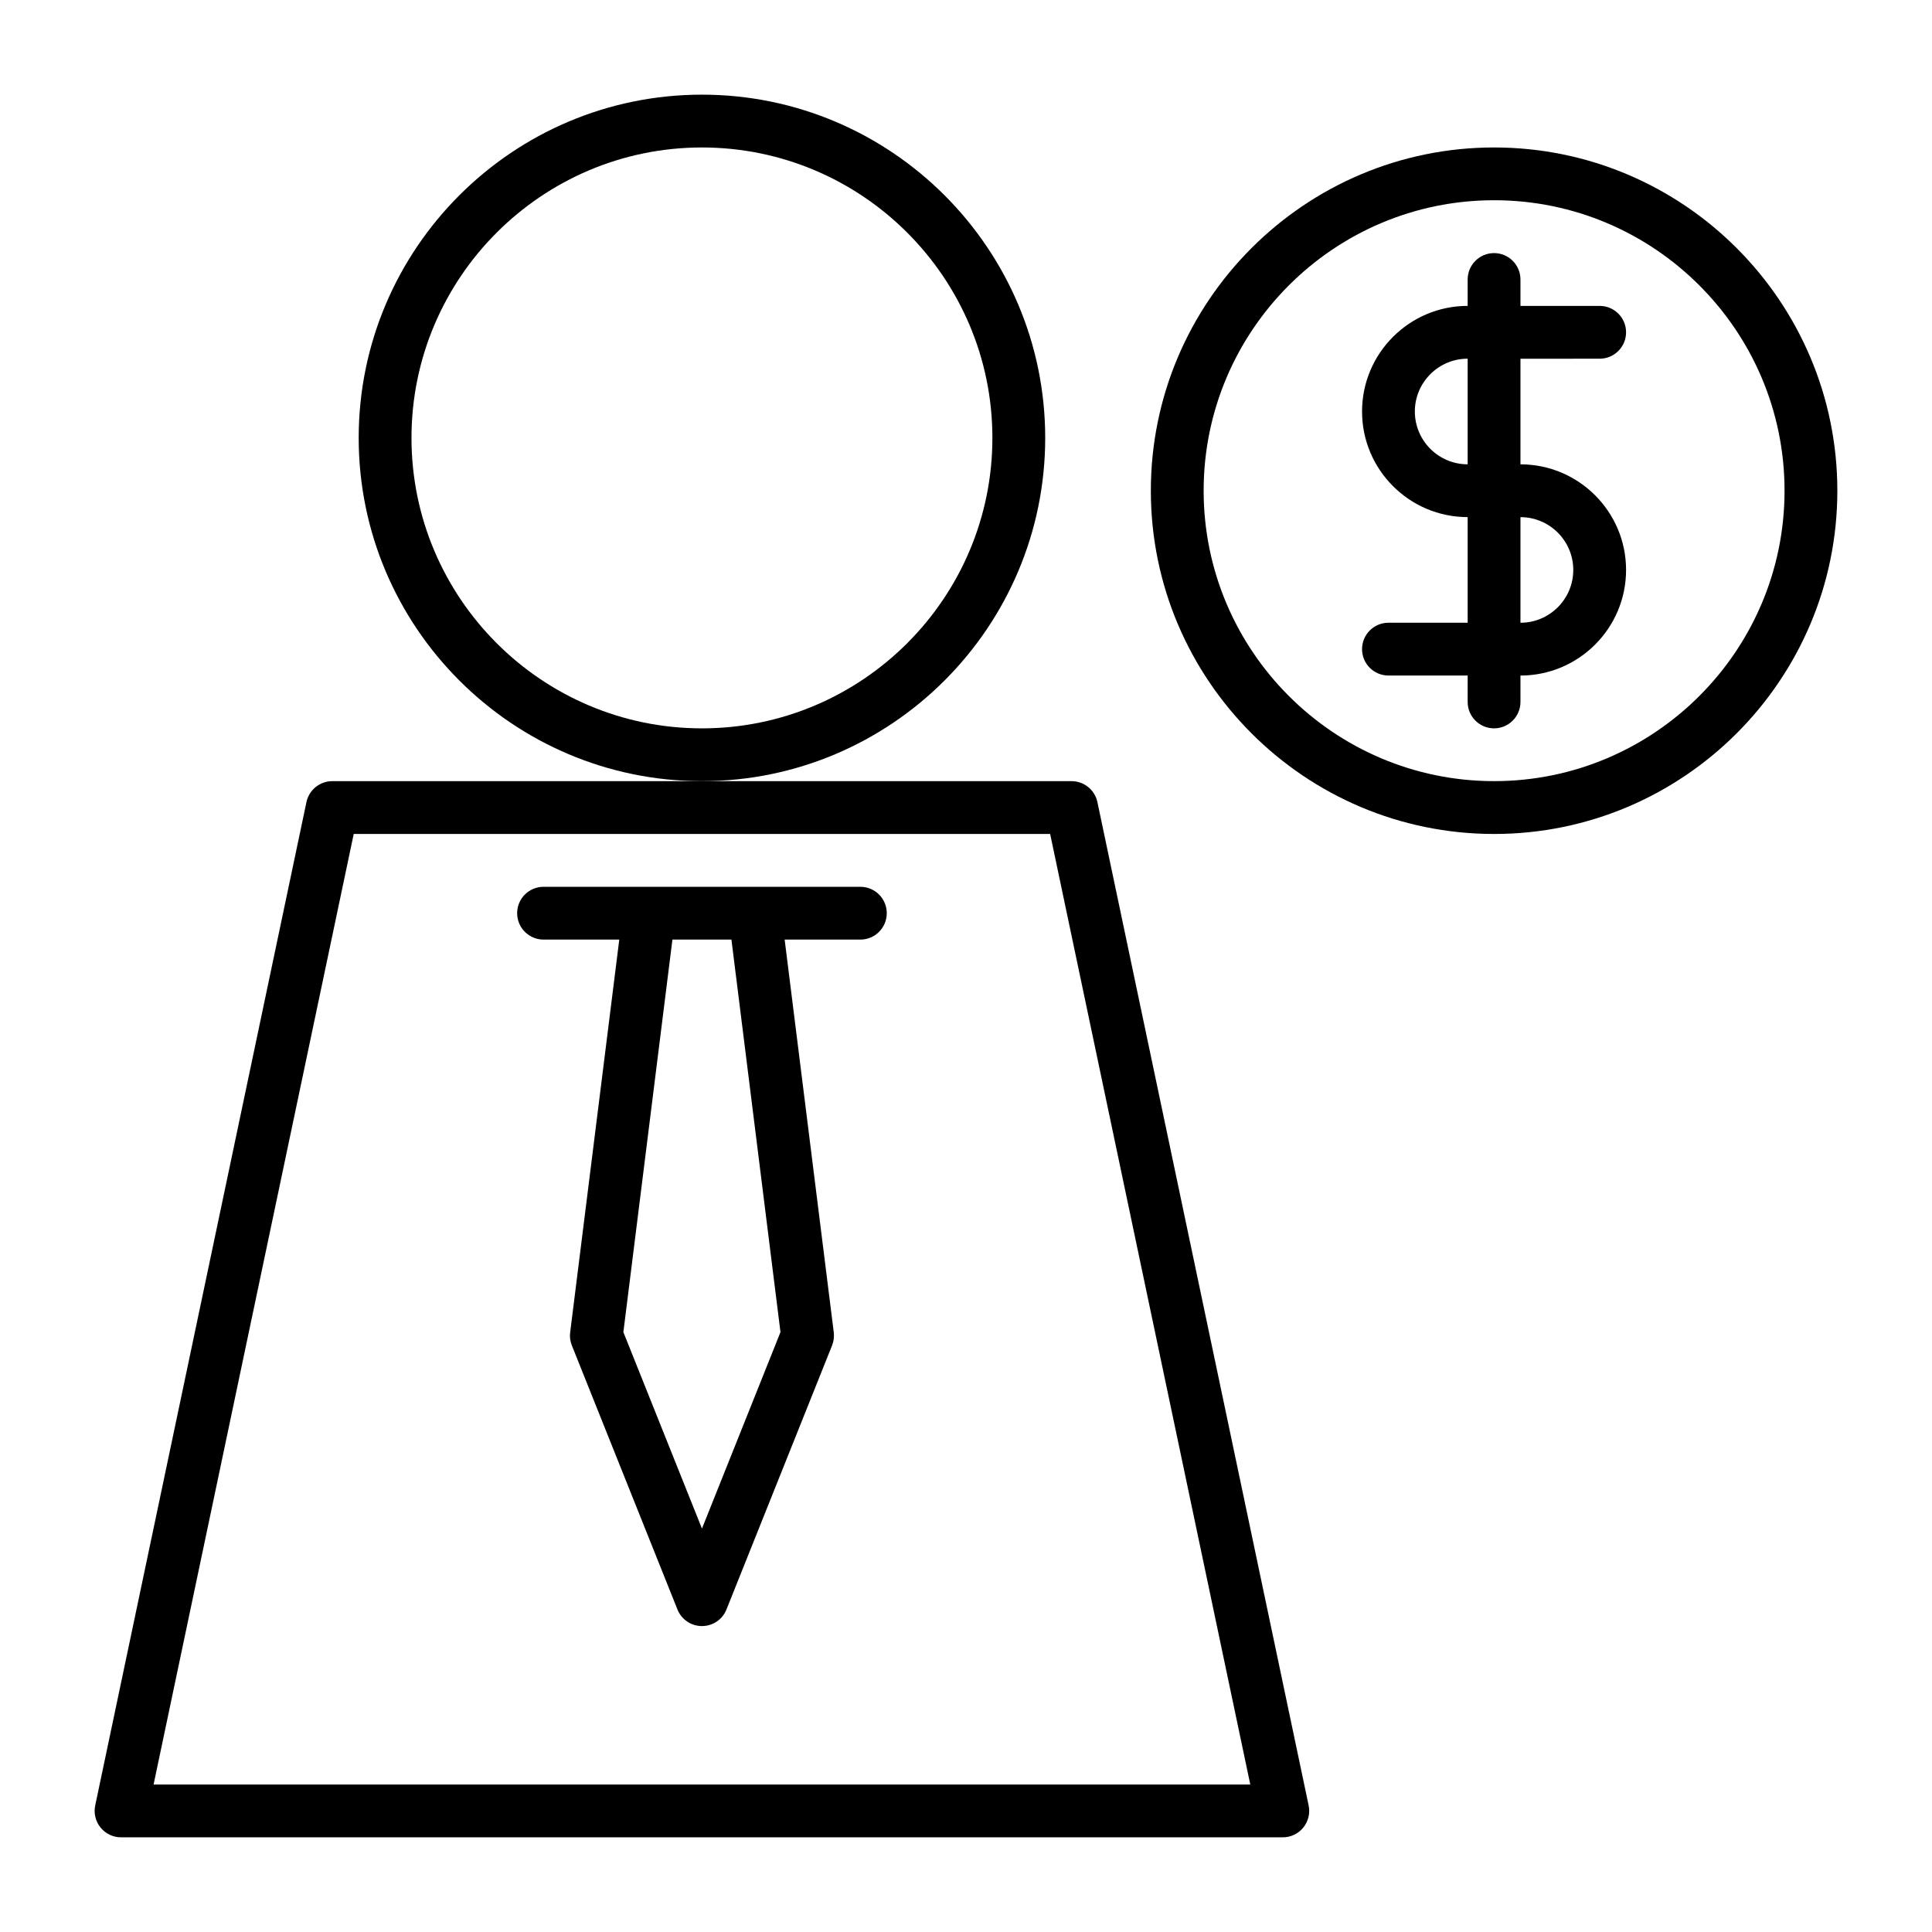
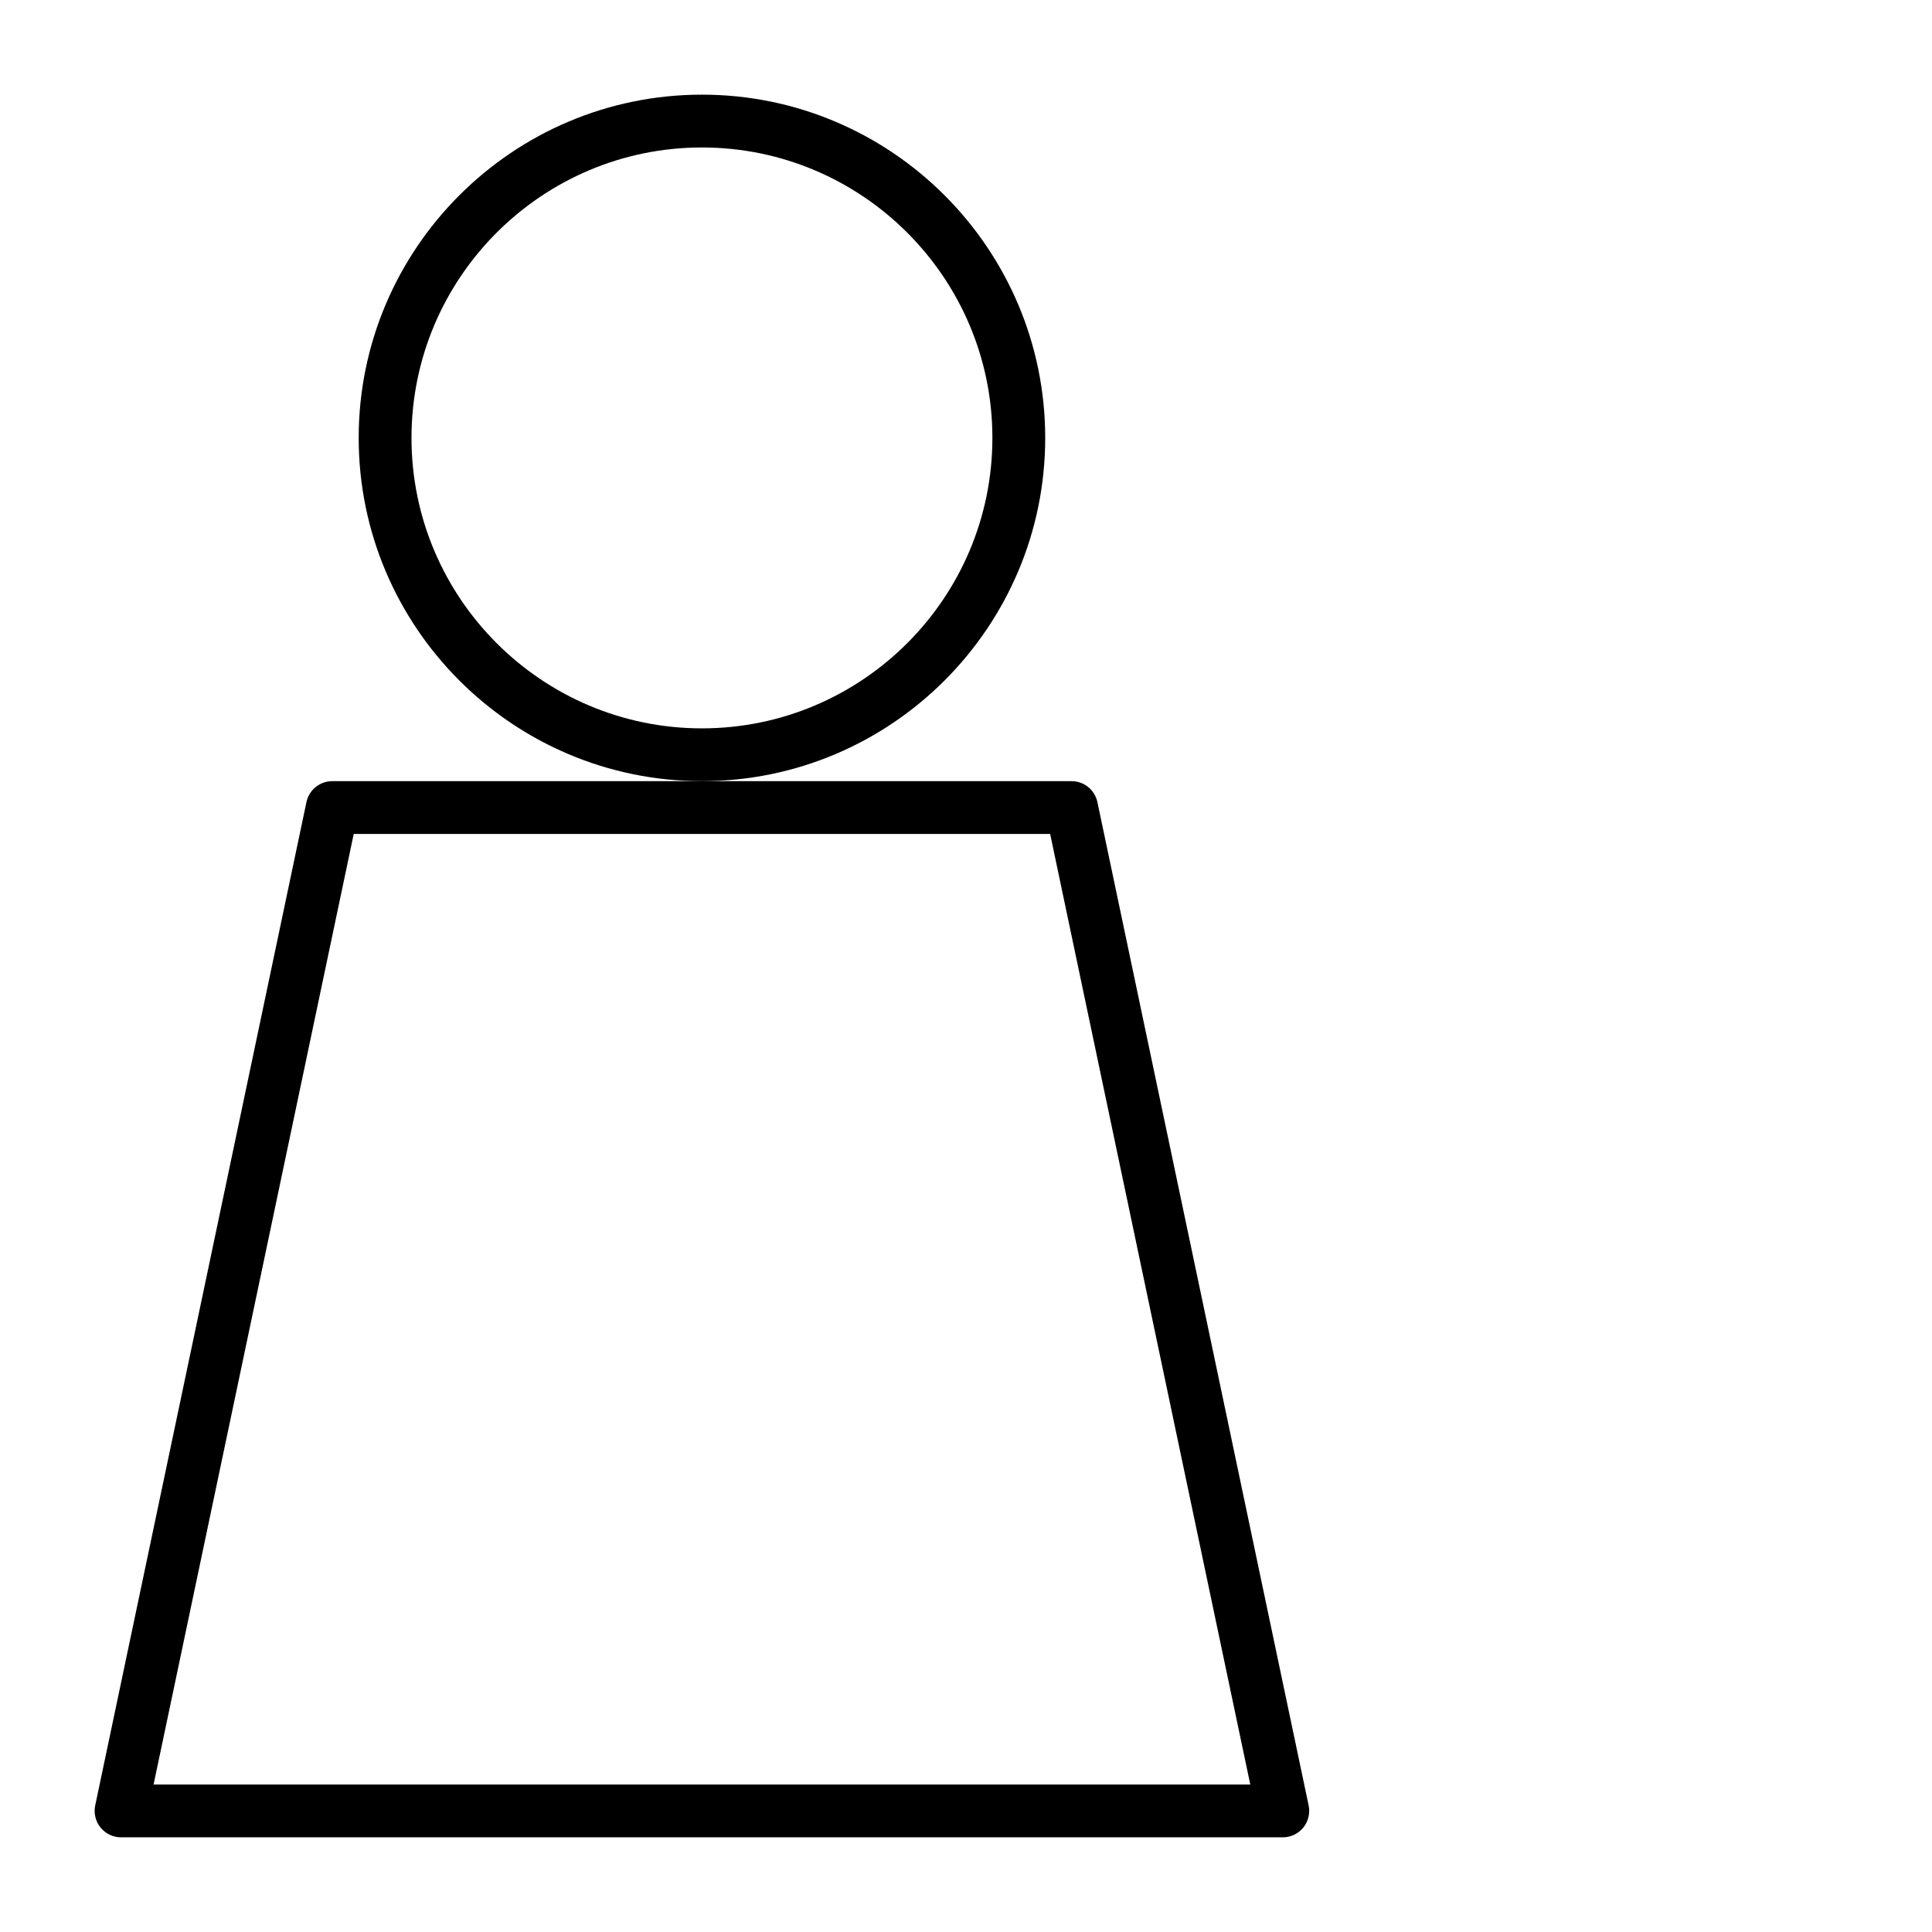
<svg xmlns="http://www.w3.org/2000/svg" fill="#000000" width="800px" height="800px" version="1.1" viewBox="144 144 512 512">
  <g>
    <path d="m420.99 260.05c0-50.156-40.809-90.965-90.965-90.965-50.16 0-90.969 40.809-90.969 90.965s40.809 90.965 90.965 90.965c50.16 0 90.969-40.809 90.969-90.965zm-90.969 76.973c-42.445 0-76.973-34.539-76.973-76.973 0.004-42.43 34.527-76.969 76.973-76.969 42.445 0 76.973 34.539 76.973 76.973 0 42.43-34.523 76.969-76.973 76.969z" />
    <path d="m176.08 630.91h307.88c2.113 0 4.102-0.953 5.43-2.59 1.328-1.637 1.848-3.793 1.414-5.852l-55.98-265.9c-0.684-3.231-3.539-5.555-6.84-5.555h-195.93c-3.305 0-6.156 2.324-6.844 5.555l-55.98 265.9c-0.434 2.059 0.082 4.211 1.414 5.852 1.332 1.641 3.316 2.59 5.43 2.59zm61.66-265.9h184.56l53.039 251.91h-290.64z" />
-     <path d="m372.01 379.01h-83.965c-3.863 0-6.996 3.137-6.996 6.996 0 3.863 3.137 6.996 6.996 6.996h20.07l-13.016 104.09c-0.152 1.176 0 2.379 0.449 3.469l27.988 69.973c1.062 2.66 3.637 4.394 6.492 4.394 2.856 0 5.43-1.734 6.492-4.394l27.988-69.973c0.434-1.09 0.586-2.297 0.449-3.469l-13.016-104.09h20.066c3.863 0 6.996-3.137 6.996-6.996 0.004-3.863-3.133-6.996-6.996-6.996zm-41.984 170.08-20.824-52.059 13-104.04h15.633l13 104.04z" />
-     <path d="m539.95 183.08c-50.156 0-90.965 40.809-90.965 90.965s40.809 90.965 90.965 90.965 90.965-40.809 90.965-90.965-40.809-90.965-90.965-90.965zm0 167.93c-42.445 0-76.973-34.539-76.973-76.973 0-42.434 34.523-76.973 76.973-76.973 42.445 0 76.973 34.539 76.973 76.973 0 42.434-34.527 76.973-76.973 76.973z" />
-     <path d="m567.93 239.06c3.863 0 6.996-3.137 6.996-6.996 0.004-3.863-3.133-6.996-6.996-6.996h-20.992v-7c0-3.863-3.137-6.996-6.996-6.996-3.863 0-6.996 3.133-6.996 6.996v6.996c-15.438 0-27.988 12.555-27.988 27.988 0 15.438 12.555 27.988 27.988 27.988v27.988l-20.992 0.004c-3.863 0-6.996 3.137-6.996 6.996 0 3.863 3.137 6.996 6.996 6.996h20.992v7c0 3.863 3.137 6.996 6.996 6.996 3.863 0 6.996-3.137 6.996-6.996v-6.996c15.438 0 27.988-12.555 27.988-27.988 0-15.438-12.555-27.988-27.988-27.988v-27.988zm-34.984 27.988c-7.711 0-13.996-6.269-13.996-13.996 0-7.727 6.285-13.996 13.996-13.996zm27.988 27.992c0 7.727-6.285 13.996-13.996 13.996v-27.988c7.711-0.004 13.996 6.266 13.996 13.992z" />
  </g>
</svg>